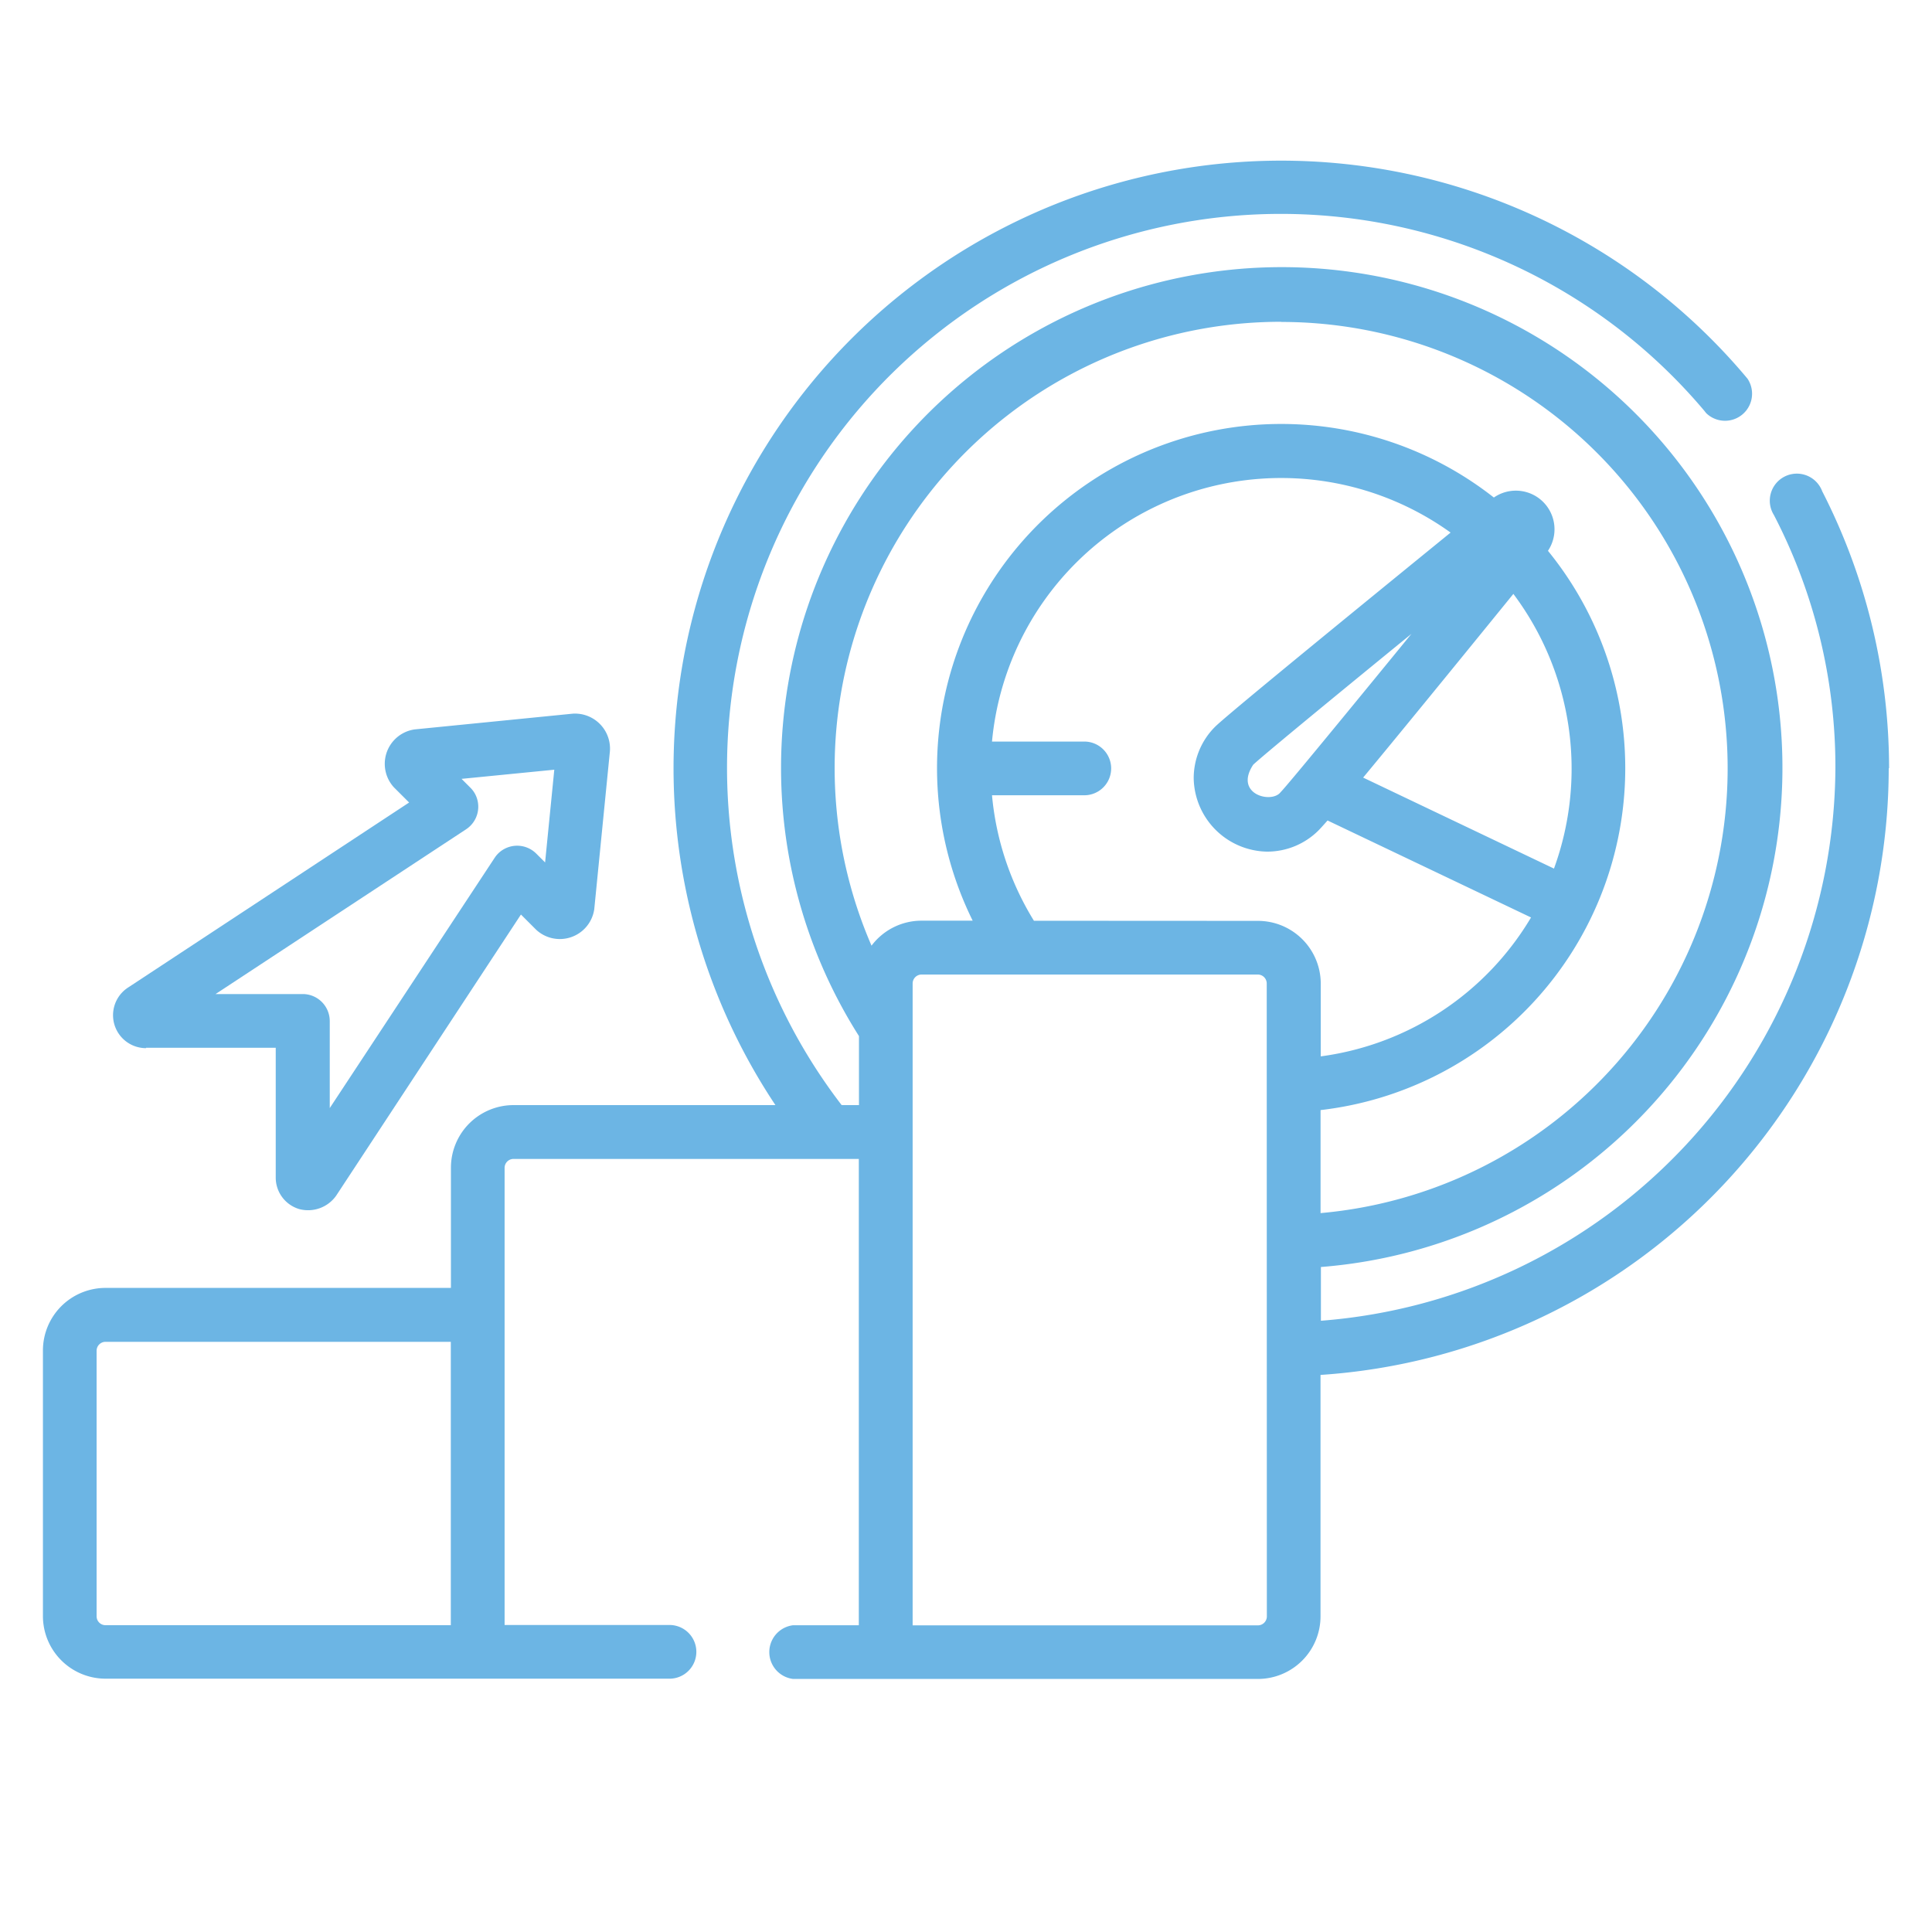
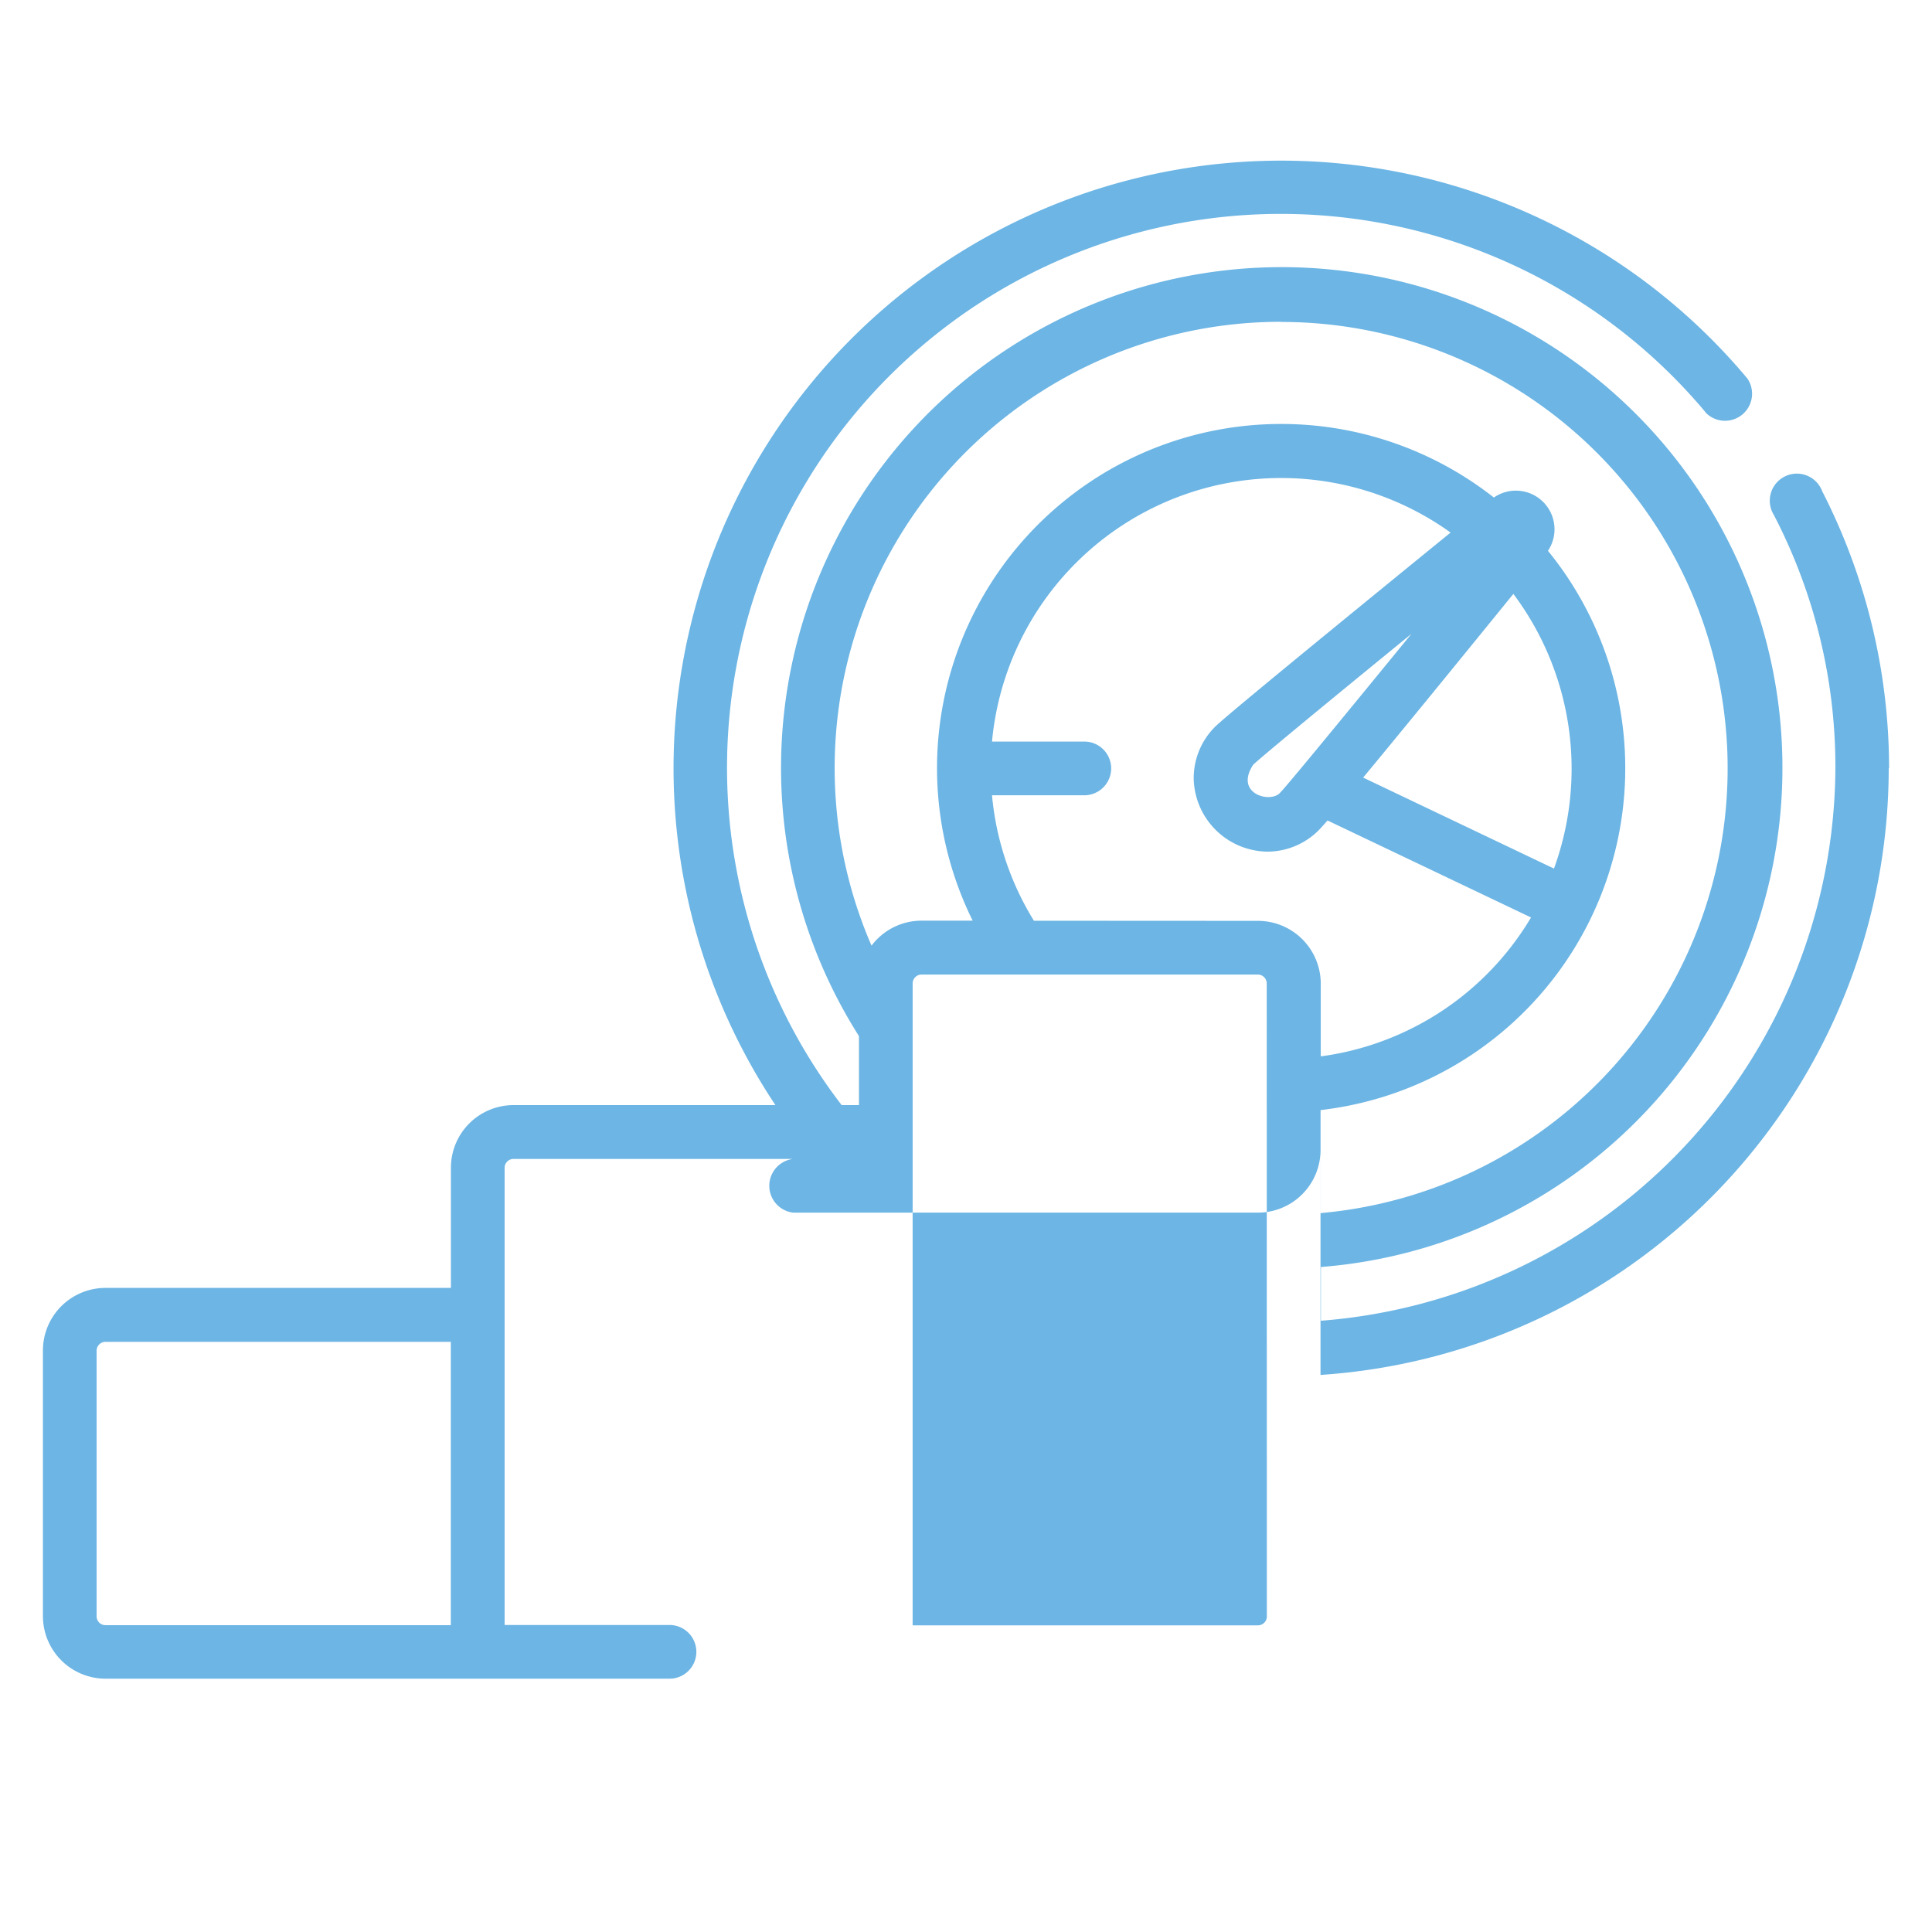
<svg xmlns="http://www.w3.org/2000/svg" id="Layer_1" data-name="Layer 1" viewBox="0 0 500 500">
  <defs>
    <style>.cls-1{fill:#6cb5e4;}</style>
  </defs>
-   <path id="Path_52" data-name="Path 52" class="cls-1" d="M488.89,198.83a157.38,157.38,0,0,0-17.31-71.7,7,7,0,1,0-12.48,6.18l.09.18A141.38,141.38,0,0,1,475,198.81a144.21,144.21,0,0,1-133.15,143V327.9a129.58,129.58,0,1,0-119.55-59.76V286h-4.48A143.33,143.33,0,0,1,441,106.22l.56.7A7,7,0,0,0,452.25,98,157.26,157.26,0,0,0,200.68,286H132.91a16.21,16.21,0,0,0-16.21,16.21h0v31.1H27.32a16.2,16.2,0,0,0-16.21,16.21v68.71a16.21,16.21,0,0,0,16.21,16.21H173a6.95,6.95,0,1,0,0-13.89H130.59V302.24a2.31,2.31,0,0,1,2.32-2.31h89.35V420.61h-17a7,7,0,0,0,0,13.9H325.54a16.21,16.21,0,0,0,16.21-16.21h0V355.83a157.48,157.48,0,0,0,147.05-157ZM25,418.29V349.58a2.32,2.32,0,0,1,2.32-2.32h89.35V420.6H27.32A2.31,2.31,0,0,1,25,418.29Zm242.58-180a74.7,74.7,0,0,1-10.85-32.48h24.15a6.95,6.95,0,0,0,0-13.89H256.73a75.15,75.15,0,0,1,118.68-54.09c-38.06,31-58.53,47.86-60.94,50.25a18.78,18.78,0,0,0-5.54,13.39,19.32,19.32,0,0,0,18.94,18.93,18.78,18.78,0,0,0,13.38-5.51h0c.39-.39,1.16-1.24,2.32-2.55l52.66,25.1a74.85,74.85,0,0,1-54.42,35.95V254.53a16.26,16.26,0,0,0-16.21-16.21Zm134.59-13.5-49.39-23.55q12.72-15.34,38.88-47.54A75.45,75.45,0,0,1,402.17,224.78ZM331.43,205c-2.32,3.09-12.15.55-7.1-7.09.72-.7,5.91-5.27,40.95-33.87C336.71,199,332.19,204.25,331.43,205Zm.15-121.68a115.54,115.54,0,0,1,10.18,230.63V287.29a89.08,89.08,0,0,0,58.85-144.74,10,10,0,0,0-14-13.79A89.07,89.07,0,0,0,251.73,238.27H238.49a16.19,16.19,0,0,0-12.94,6.47,115.49,115.49,0,0,1,106-161.46Zm-3.72,335a2.32,2.32,0,0,1-2.32,2.32H236.19V254.53a2.32,2.32,0,0,1,2.32-2.32h87a2.32,2.32,0,0,1,2.32,2.32h0Z" />
-   <path id="Path_53" data-name="Path 53" class="cls-1" d="M37.79,271.16H71.36v33.58a8.49,8.49,0,0,0,6.09,8.17A8.9,8.9,0,0,0,87,309.44l47.82-72.76,3.93,3.93a9,9,0,0,0,15.05-5.37l4.05-40.89a9.06,9.06,0,0,0-8.43-9.65,8.28,8.28,0,0,0-1.22,0l-40.88,4.07a9,9,0,0,0-5.37,15l3.93,3.92L33.15,255.57a8.53,8.53,0,0,0,4.69,15.69Zm82.82-56.53a7,7,0,0,0,2.08-9.6,7.29,7.29,0,0,0-.92-1.14l-2.32-2.32,24-2.37-2.38,24-2.32-2.32a7,7,0,0,0-9.82,0,7.1,7.1,0,0,0-.92,1.13L85.34,286.77V264.21a7,7,0,0,0-7-6.95H55.79Z" />
+   <path id="Path_52" data-name="Path 52" class="cls-1" d="M488.89,198.83a157.38,157.38,0,0,0-17.31-71.7,7,7,0,1,0-12.48,6.18l.09.18A141.38,141.38,0,0,1,475,198.81a144.21,144.21,0,0,1-133.15,143V327.9a129.58,129.58,0,1,0-119.55-59.76V286h-4.48A143.33,143.33,0,0,1,441,106.22l.56.7A7,7,0,0,0,452.25,98,157.26,157.26,0,0,0,200.68,286H132.91a16.21,16.21,0,0,0-16.21,16.21h0v31.1H27.32a16.2,16.2,0,0,0-16.21,16.21v68.71a16.21,16.21,0,0,0,16.21,16.21H173a6.95,6.95,0,1,0,0-13.89H130.59V302.24a2.31,2.31,0,0,1,2.32-2.31h89.35h-17a7,7,0,0,0,0,13.9H325.54a16.21,16.21,0,0,0,16.21-16.21h0V355.83a157.48,157.48,0,0,0,147.05-157ZM25,418.29V349.58a2.32,2.32,0,0,1,2.32-2.32h89.35V420.6H27.32A2.31,2.31,0,0,1,25,418.29Zm242.58-180a74.7,74.7,0,0,1-10.85-32.48h24.15a6.95,6.95,0,0,0,0-13.89H256.73a75.15,75.15,0,0,1,118.68-54.09c-38.06,31-58.53,47.86-60.94,50.25a18.78,18.78,0,0,0-5.54,13.39,19.32,19.32,0,0,0,18.94,18.93,18.78,18.78,0,0,0,13.38-5.51h0c.39-.39,1.16-1.24,2.32-2.55l52.66,25.1a74.85,74.85,0,0,1-54.42,35.95V254.53a16.26,16.26,0,0,0-16.21-16.21Zm134.59-13.5-49.39-23.55q12.72-15.34,38.88-47.54A75.45,75.45,0,0,1,402.17,224.78ZM331.43,205c-2.32,3.09-12.15.55-7.1-7.09.72-.7,5.91-5.27,40.95-33.87C336.71,199,332.19,204.25,331.43,205Zm.15-121.68a115.54,115.54,0,0,1,10.18,230.63V287.29a89.08,89.08,0,0,0,58.85-144.74,10,10,0,0,0-14-13.79A89.07,89.07,0,0,0,251.73,238.27H238.49a16.19,16.19,0,0,0-12.94,6.47,115.49,115.49,0,0,1,106-161.46Zm-3.72,335a2.32,2.32,0,0,1-2.32,2.32H236.19V254.53a2.32,2.32,0,0,1,2.32-2.32h87a2.32,2.32,0,0,1,2.32,2.32h0Z" />
</svg>